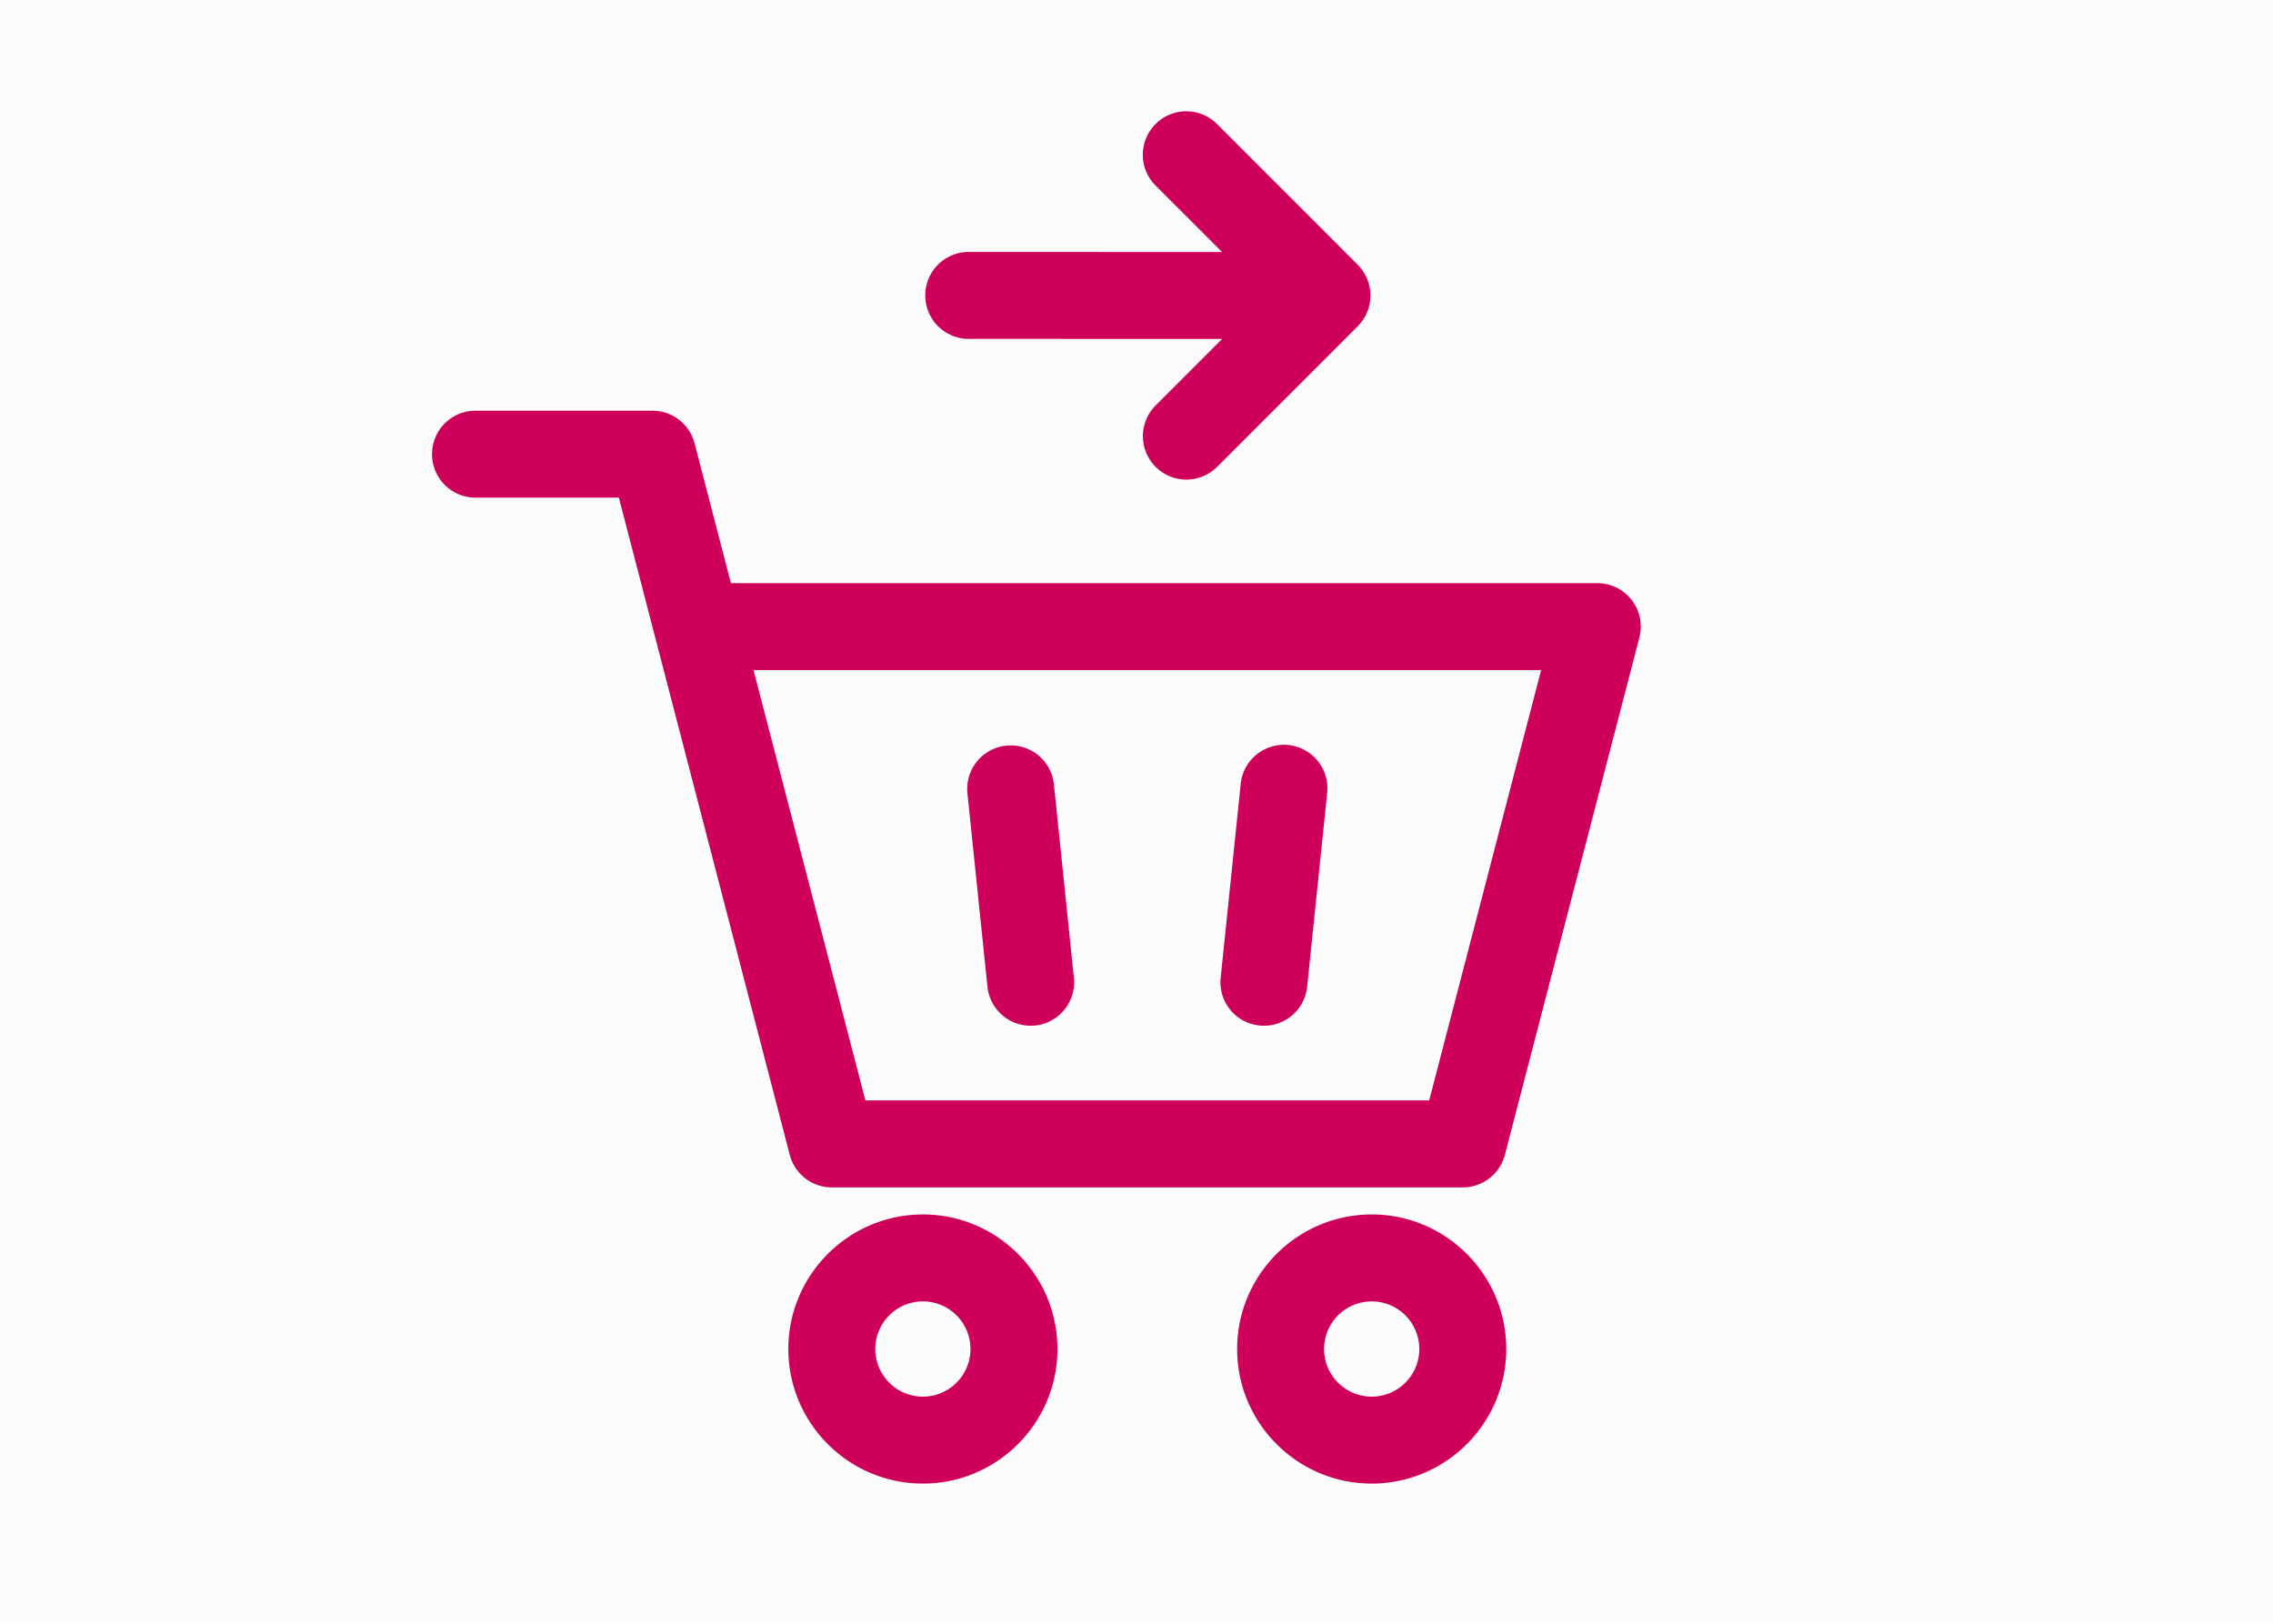
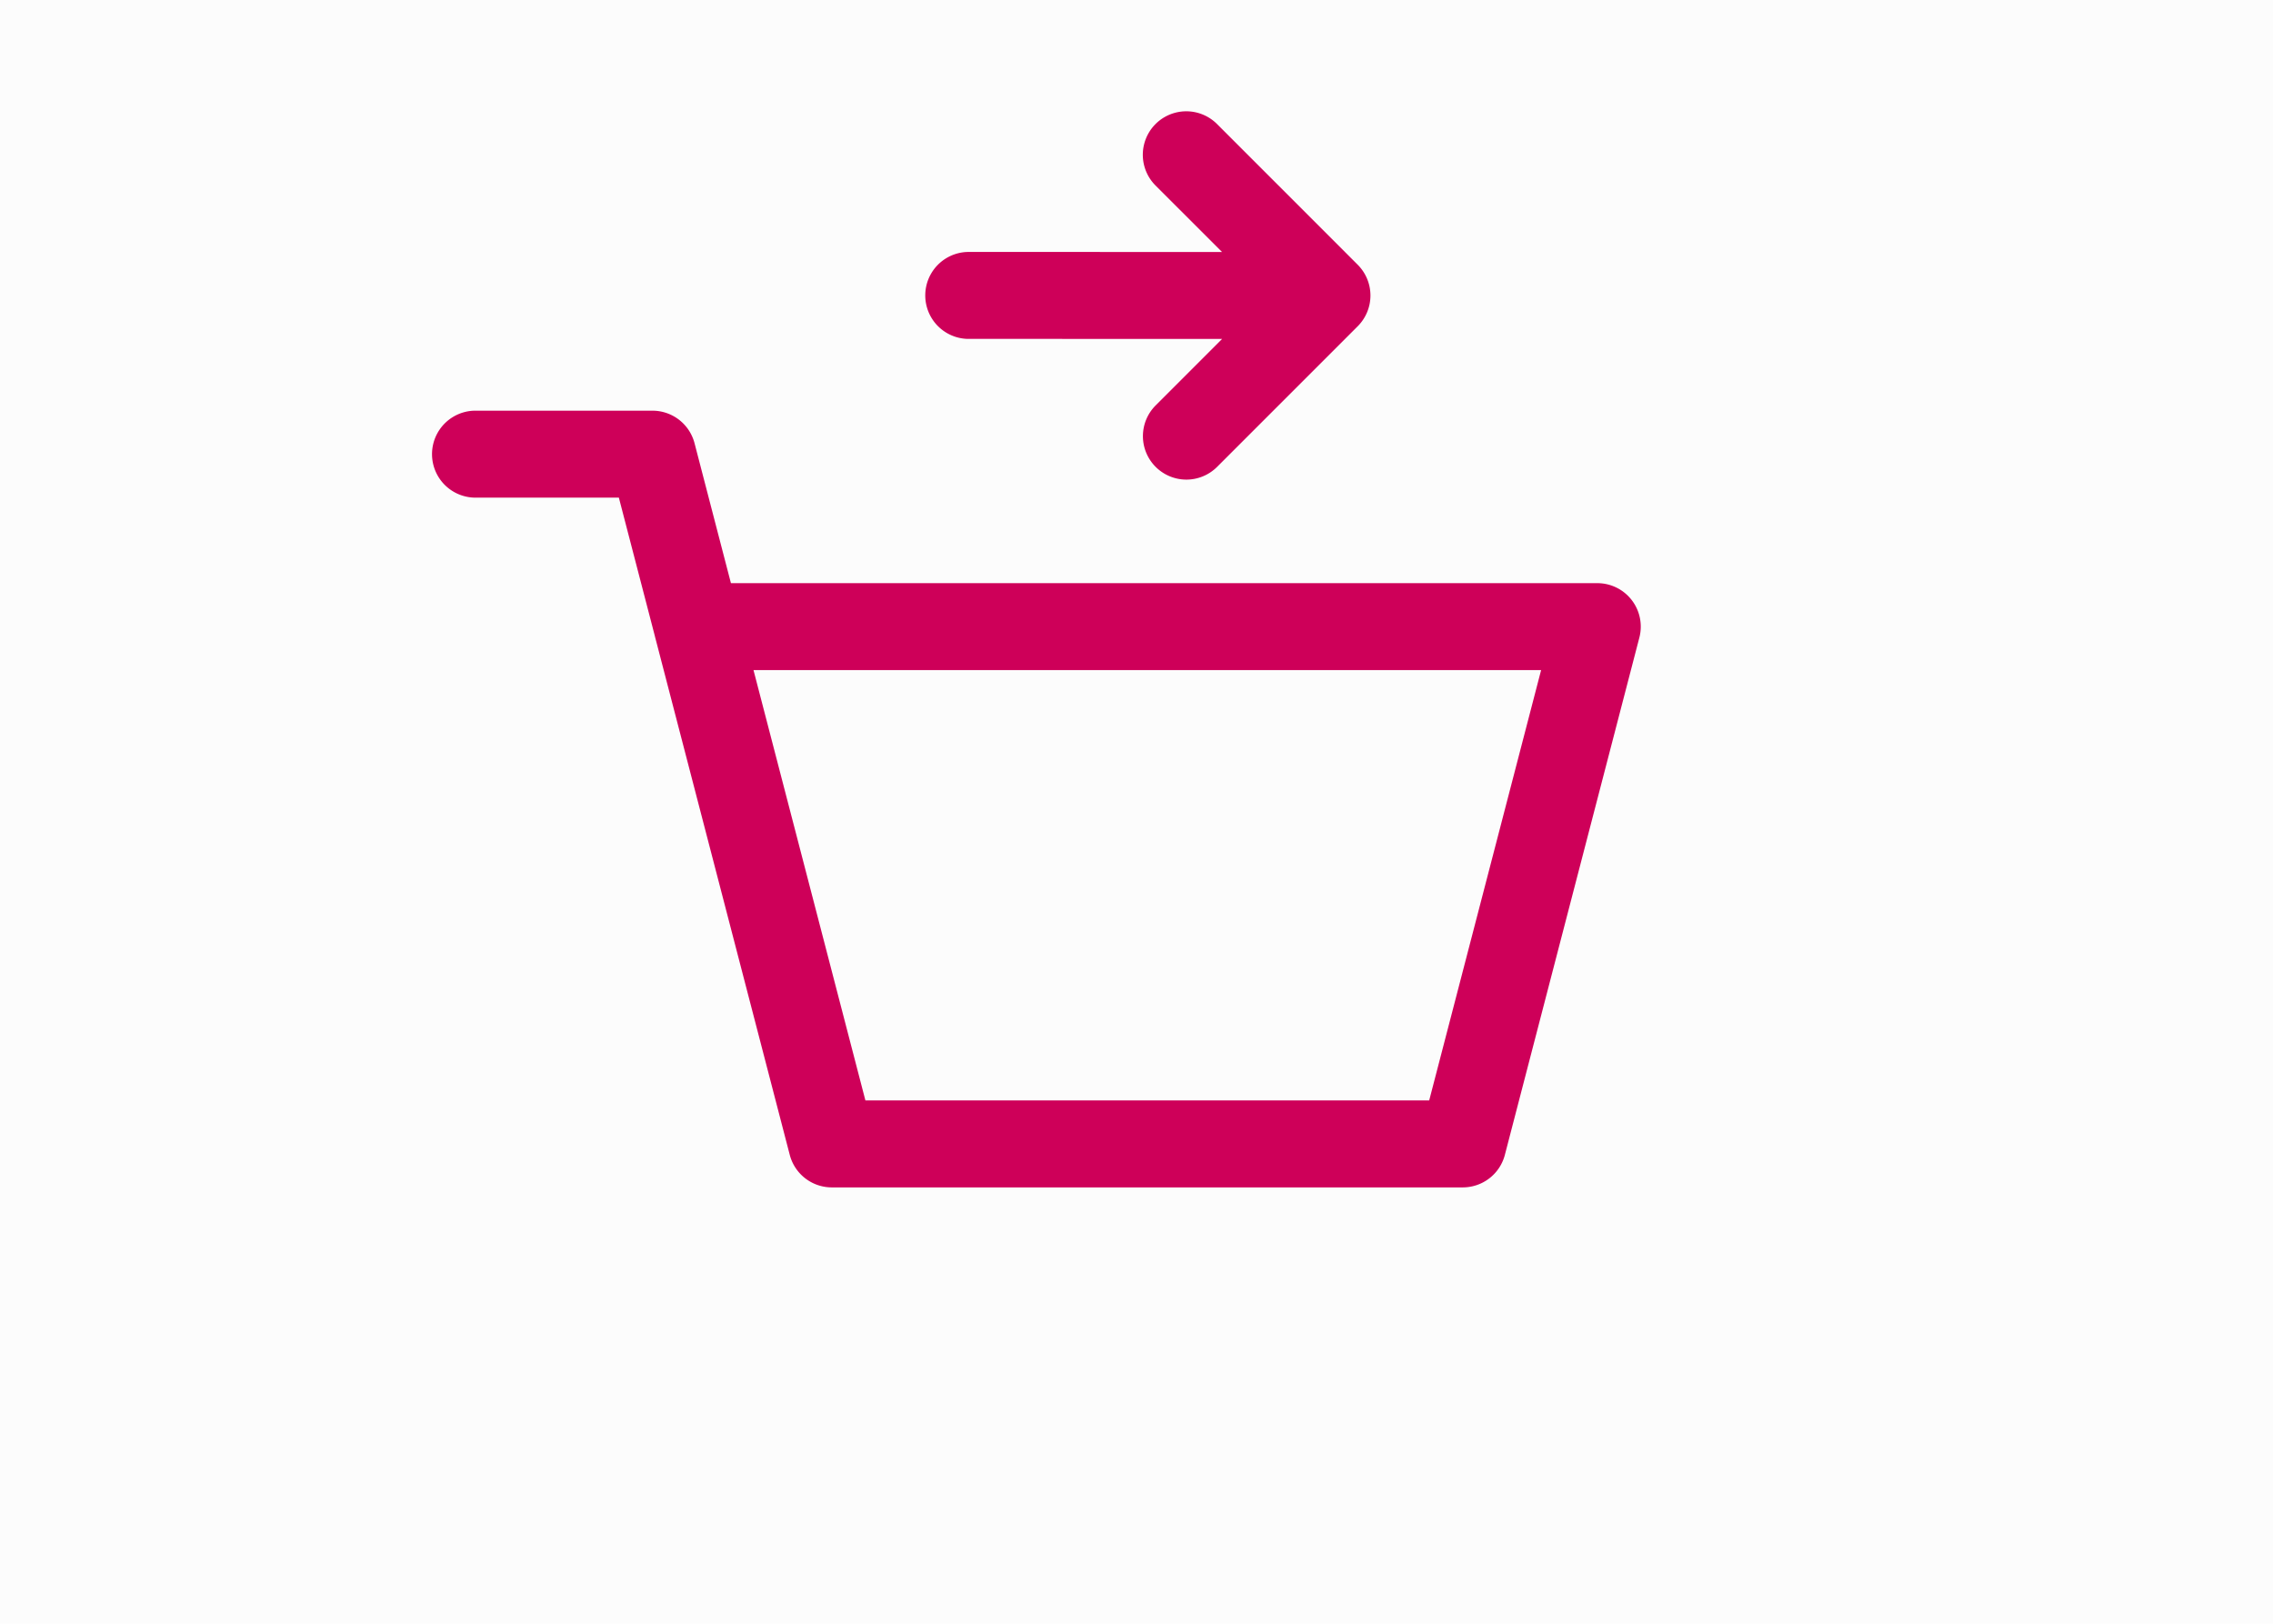
<svg xmlns="http://www.w3.org/2000/svg" width="140" height="100" viewBox="0 0 140 100">
  <g fill="none" fill-rule="evenodd">
    <path fill="#FCFCFC" d="M0 100h140V0H0z" />
    <g fill="#CE0059">
-       <path d="M60.82 60.77a2.676 2.676 0 1 0 5.324-.55L64.91 48.271a2.678 2.678 0 0 0-5.327.551L60.82 60.77zM77.572 63.158a2.68 2.68 0 0 0 2.939-2.389l1.234-11.947a2.676 2.676 0 0 0-5.326-.55L75.184 60.22a2.678 2.678 0 0 0 2.388 2.938M56.844 86.014a2.936 2.936 0 0 1-2.934-2.933 2.936 2.936 0 0 1 2.934-2.933 2.935 2.935 0 0 1 2.93 2.933 2.935 2.935 0 0 1-2.93 2.933m0-11.22c-4.57 0-8.288 3.717-8.288 8.287s3.718 8.287 8.288 8.287c4.568 0 8.286-3.717 8.286-8.287s-3.718-8.288-8.286-8.288M84.487 86.014a2.936 2.936 0 0 1-2.934-2.933 2.936 2.936 0 0 1 2.934-2.933 2.936 2.936 0 0 1 2.933 2.933 2.936 2.936 0 0 1-2.933 2.933m0-11.22c-4.57 0-8.288 3.717-8.288 8.287s3.718 8.287 8.288 8.287c4.568 0 8.287-3.717 8.287-8.287s-3.719-8.288-8.287-8.288" />
      <path d="M88.027 67.773H53.303L46.41 41.269h48.511l-6.894 26.504zM100.5 36.954a2.673 2.673 0 0 0-2.119-1.039H45.02l-2.242-8.62a2.678 2.678 0 0 0-2.589-2.002H29.214a2.678 2.678 0 0 0 0 5.354h8.903l2.221 8.539c.011.054.025.108.041.161l8.264 31.776a2.676 2.676 0 0 0 2.59 2.004h38.864a2.68 2.68 0 0 0 2.592-2.004l8.284-31.858a2.678 2.678 0 0 0-.473-2.311zM59.594 20.87l15.68.003-4.094 4.095a2.675 2.675 0 0 0 0 3.785 2.676 2.676 0 0 0 3.785 0l8.66-8.66a2.679 2.679 0 0 0 0-3.788L74.96 7.639a2.677 2.677 0 1 0-3.787 3.786l4.094 4.093-15.673-.001a2.678 2.678 0 0 0 0 5.354" />
    </g>
  </g>
</svg>